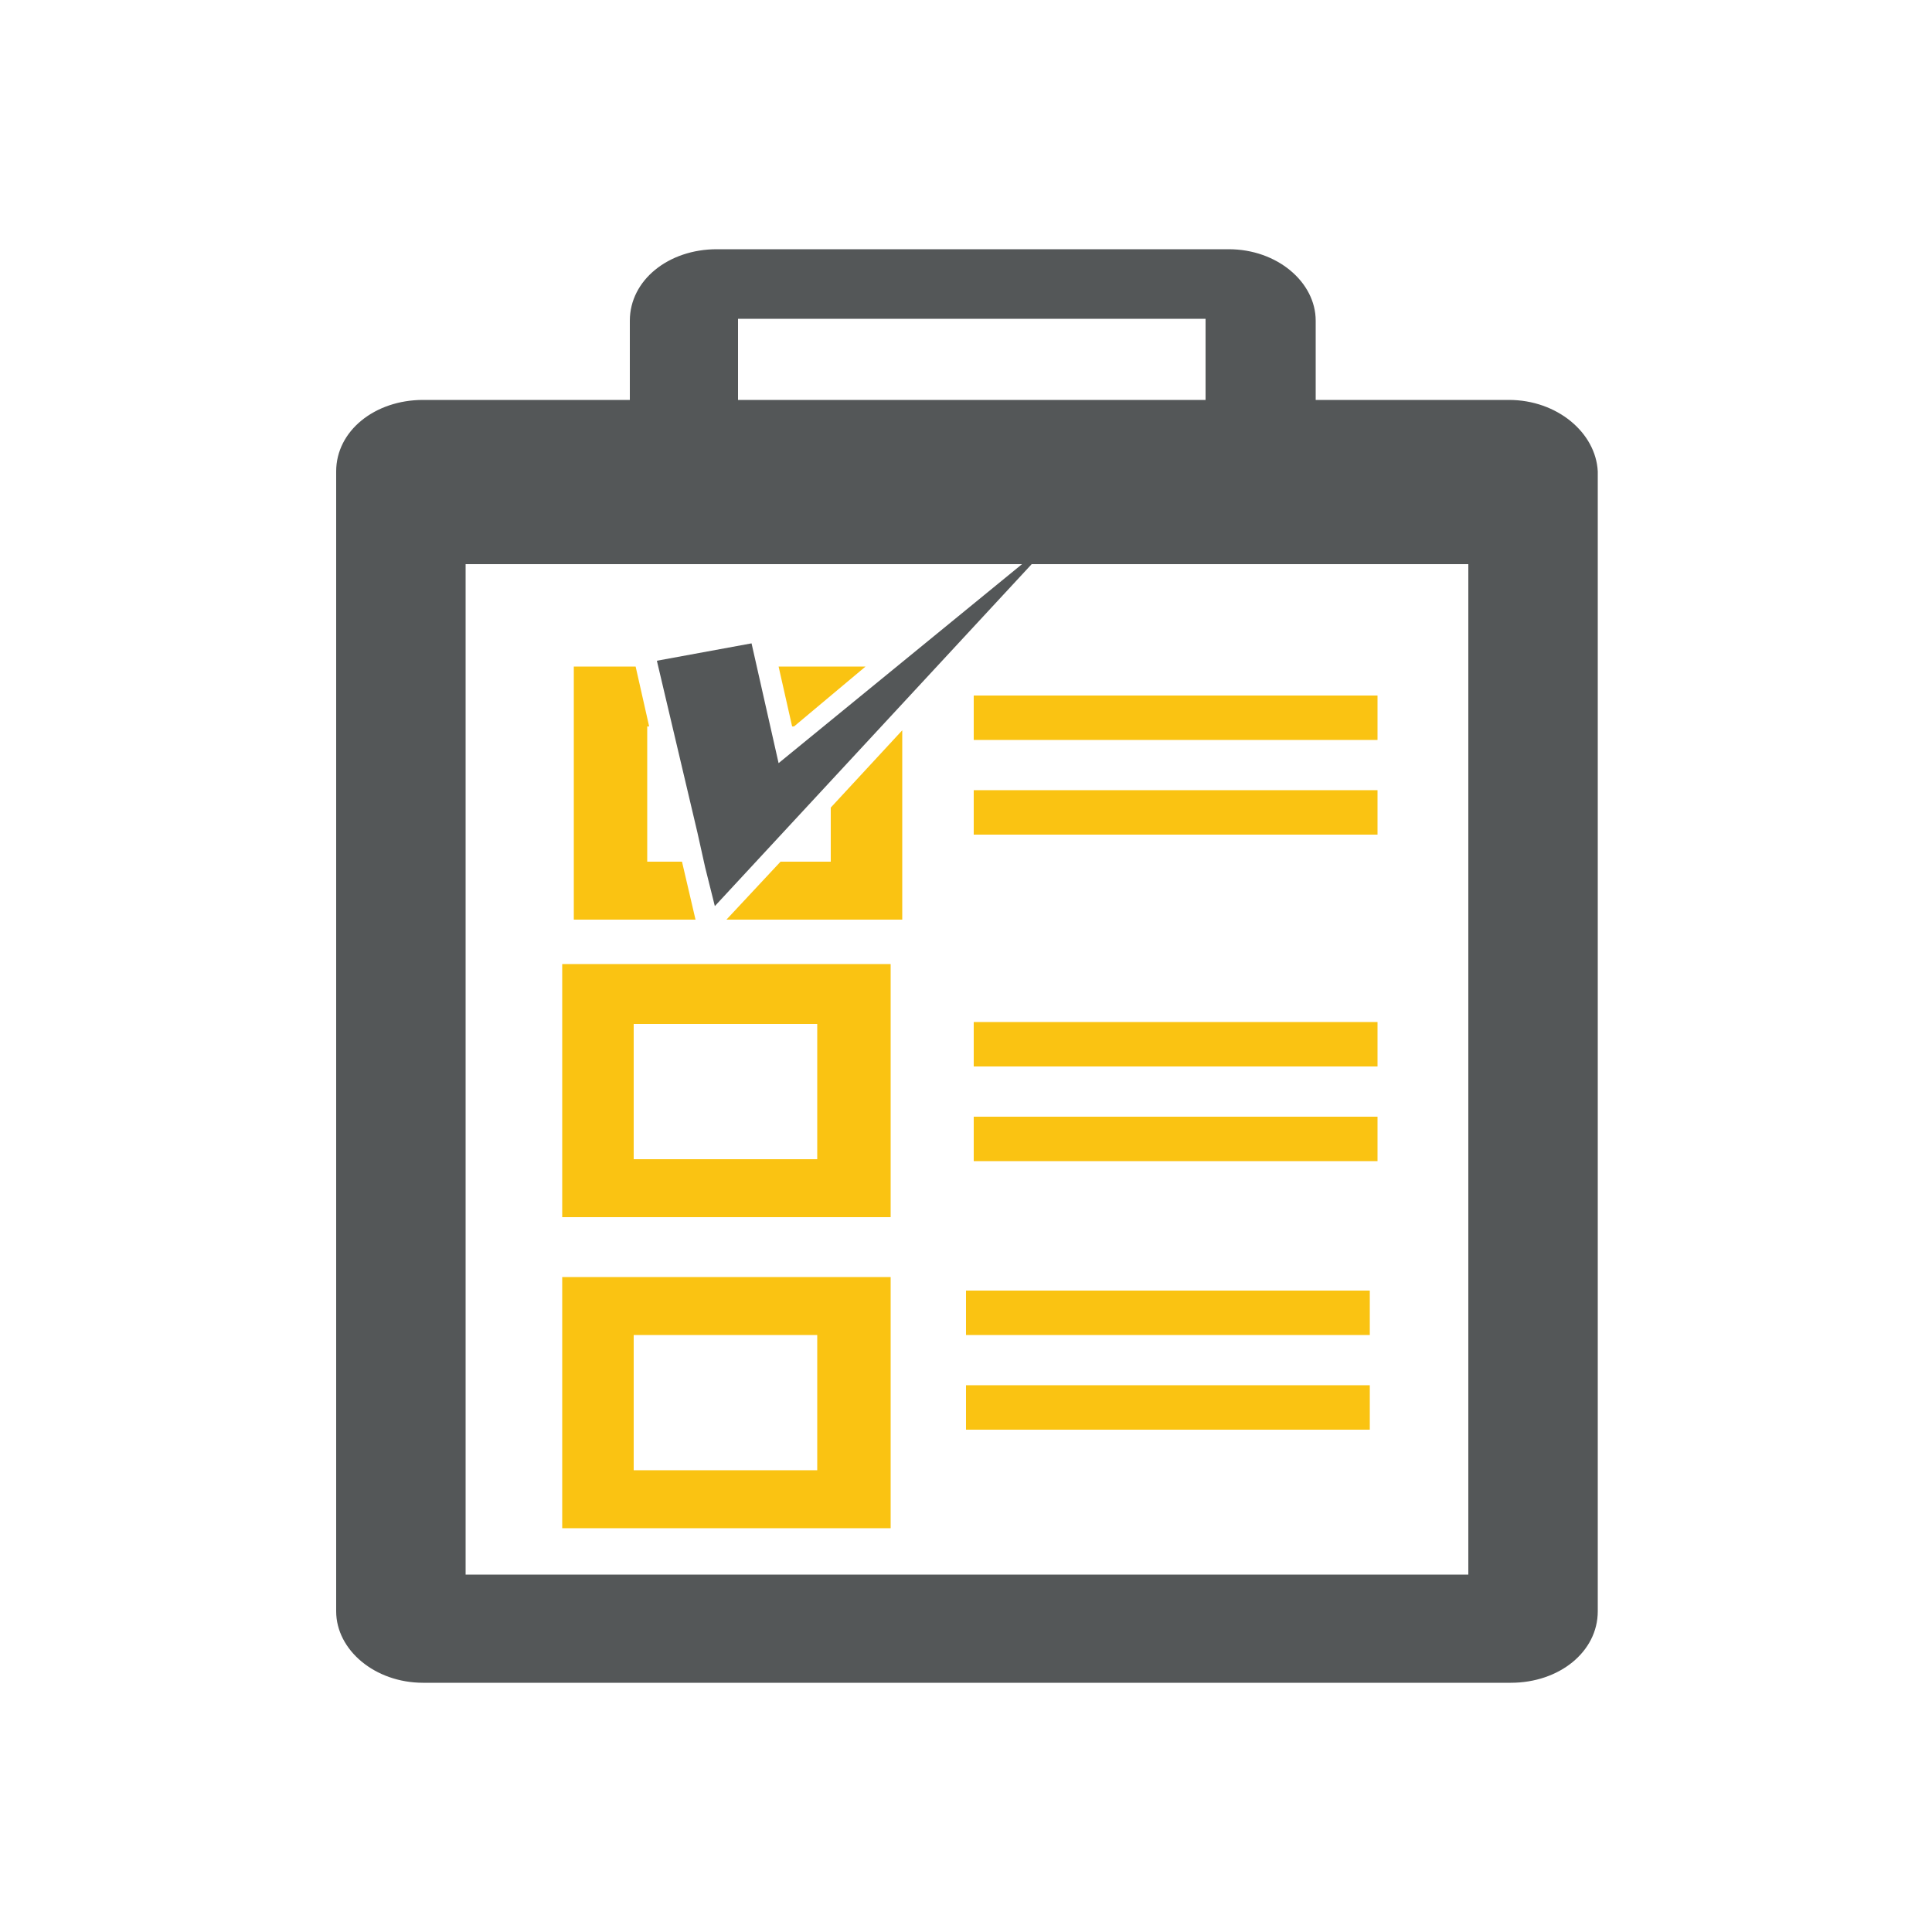
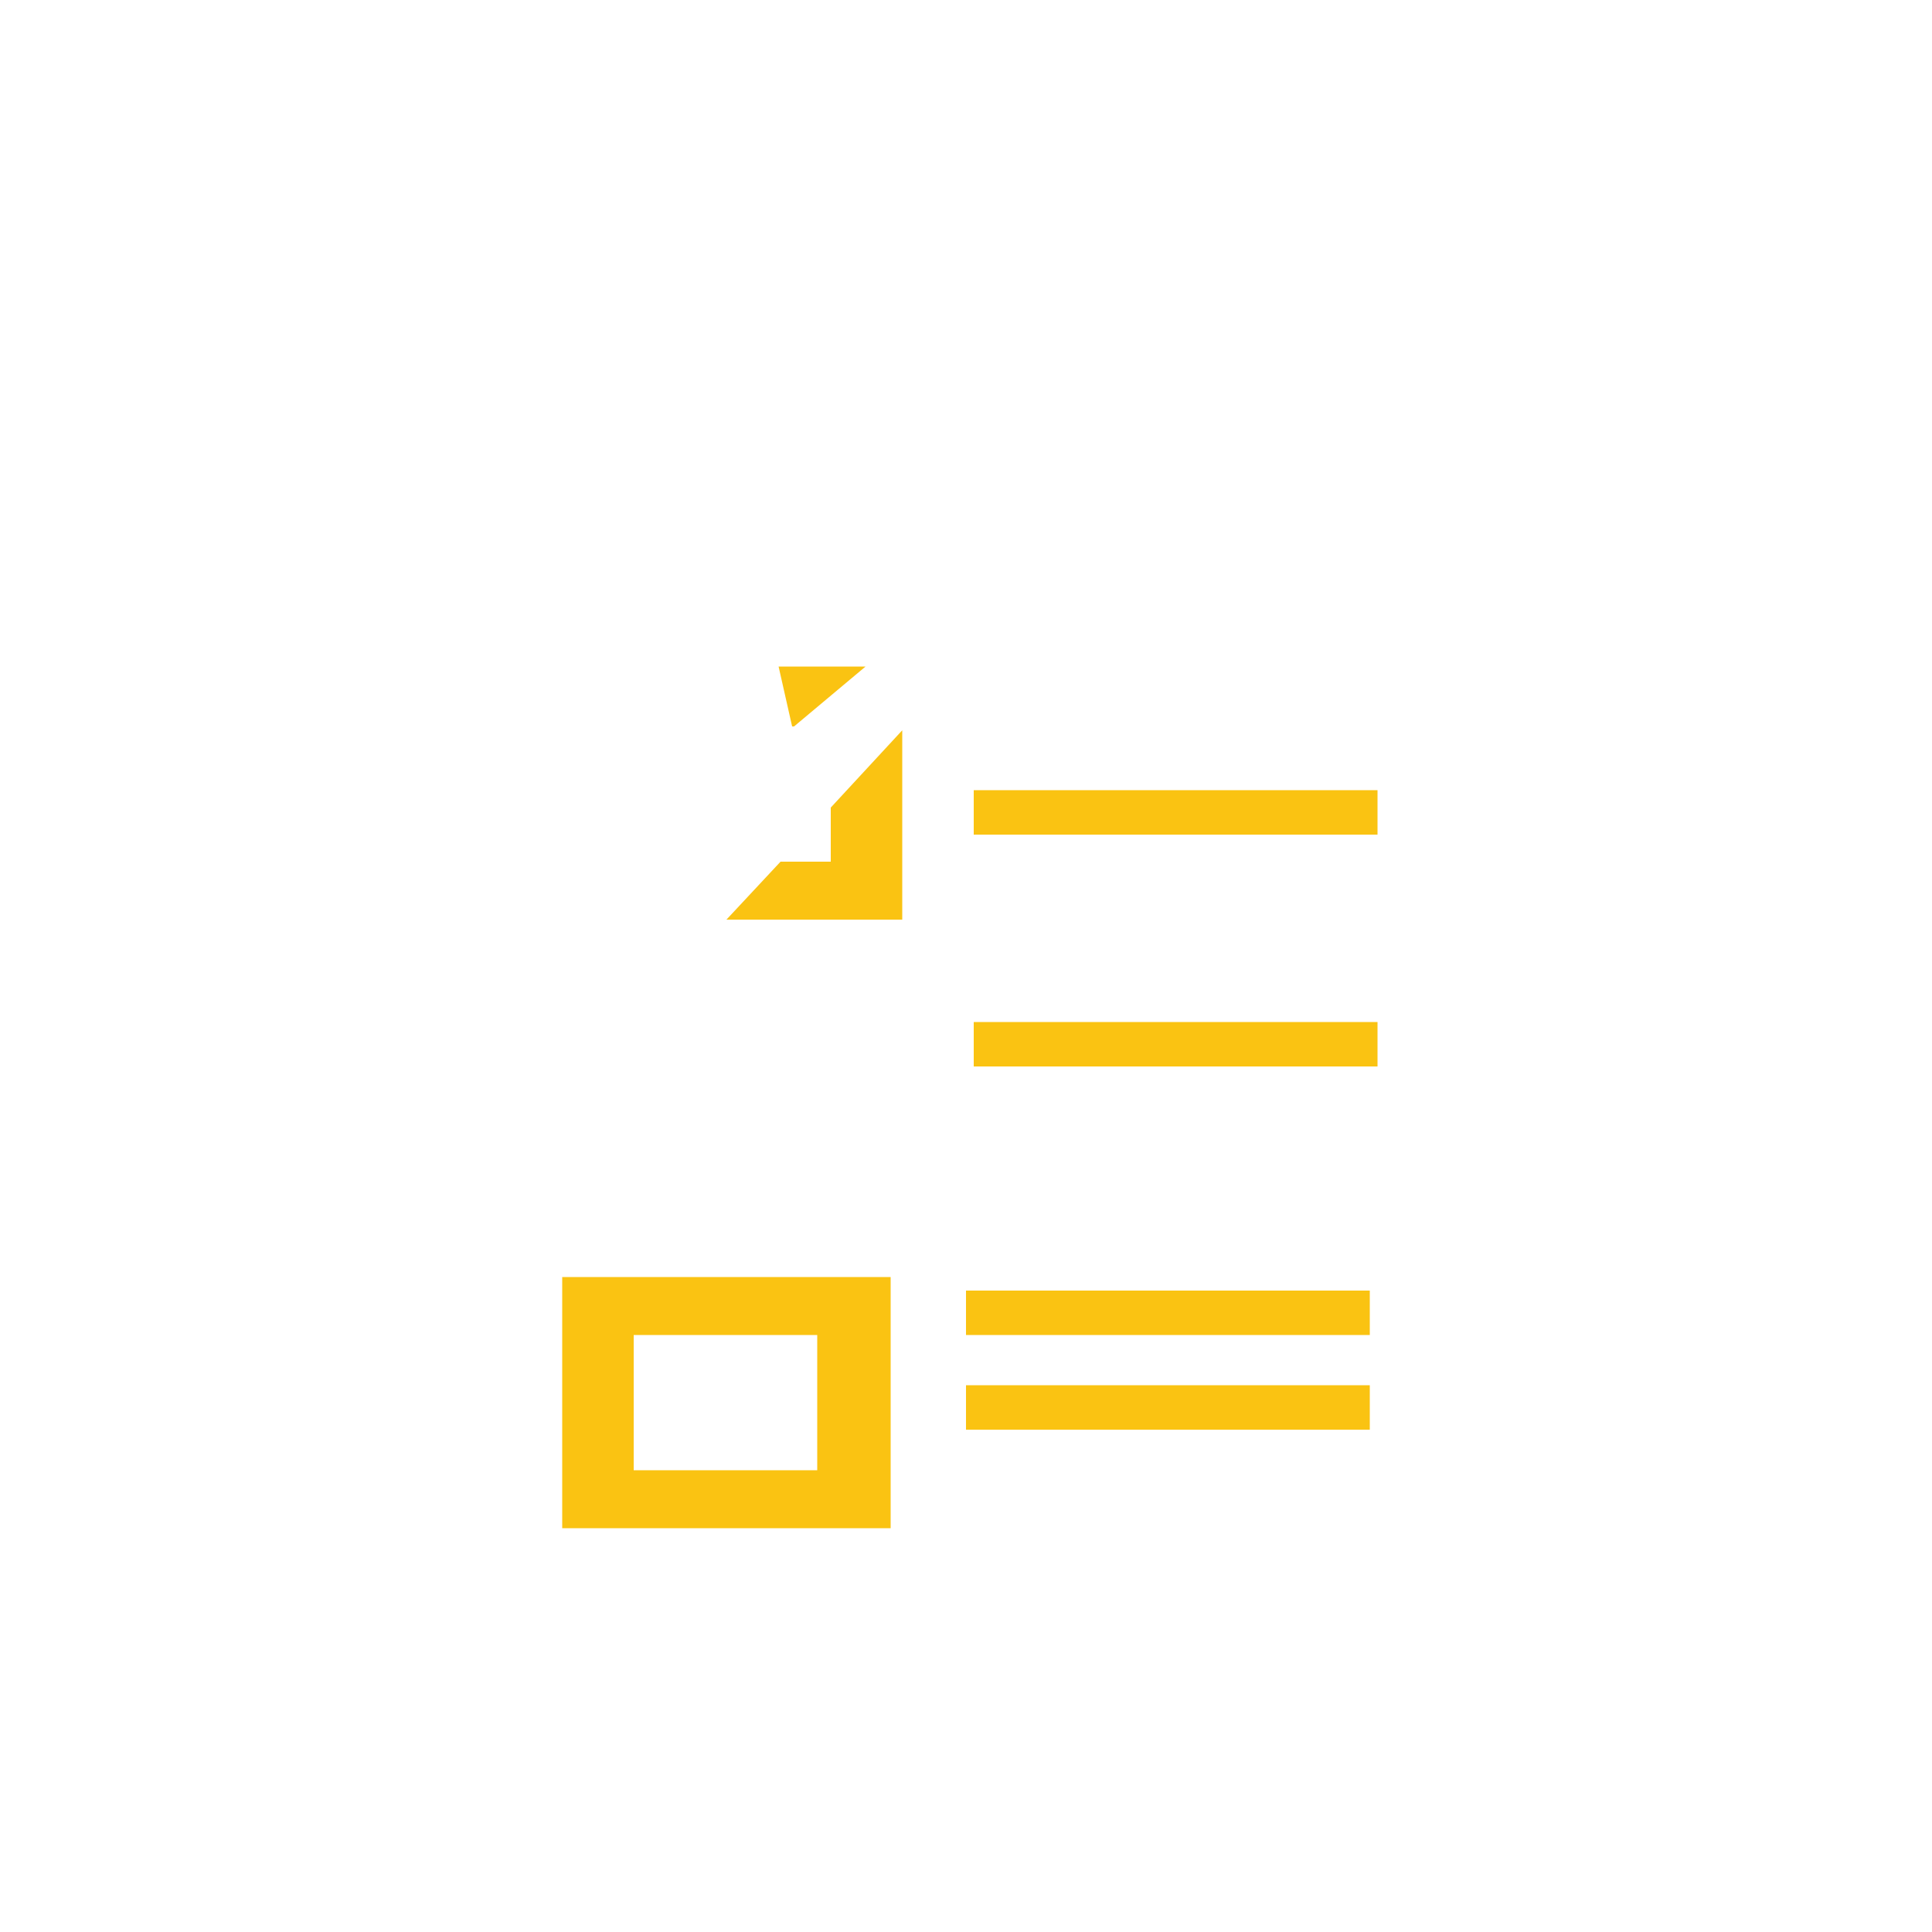
<svg xmlns="http://www.w3.org/2000/svg" version="1.1" id="Layer_1" x="0px" y="0px" viewBox="0 0 100 100" style="enable-background:new 0 0 100 100;" xml:space="preserve">
  <style type="text/css">
	.st0{fill:#545758;}
	.st1{fill:#FAC312;}
</style>
  <g>
-     <path class="st0" d="M78.1,20.7h-10v-4.1c0-2-2-3.7-4.5-3.7H37.1c-2.5,0-4.5,1.6-4.5,3.7v4.1H21.9c-2.5,0-4.5,1.6-4.5,3.7v59   c0,2,2,3.7,4.5,3.7h56.3c2.5,0,4.5-1.6,4.5-3.7v-59C82.6,22.4,80.6,20.7,78.1,20.7z M38.2,16.5h24.2v4.2H38.2V16.5z M75.9,81.5   H24.1V29.2h28.8L40.3,39.5l-1.4-6.2L34,34.2l2.1,8.9l0.4,1.8l0.5,2l16.4-17.7h22.6V81.5z" />
    <path class="st1" d="M29.1,79.1h17V66.1h-17V79.1z M32.8,69.1h9.5v7h-9.5V69.1z" />
-     <polygon class="st1" points="35.3,44.6 33.5,44.6 33.5,37.6 33.6,37.6 32.9,34.5 29.7,34.5 29.7,47.6 36,47.6  " />
    <polygon class="st1" points="41.1,37.6 44.8,34.5 40.3,34.5 41,37.6  " />
    <polygon class="st1" points="43,44.6 40.4,44.6 37.6,47.6 46.7,47.6 46.7,37.8 43,41.8  " />
-     <path class="st1" d="M29.1,63h17V49.9h-17V63z M32.8,53h9.5v7h-9.5V53z" />
-     <rect x="50.4" y="36" class="st1" width="20.9" height="2.3" />
    <rect x="50.4" y="40.9" class="st1" width="20.9" height="2.3" />
    <rect x="50.4" y="52.9" class="st1" width="20.9" height="2.3" />
-     <rect x="50.4" y="57.8" class="st1" width="20.9" height="2.3" />
    <rect x="50" y="66.8" class="st1" width="20.9" height="2.3" />
    <rect x="50" y="71.7" class="st1" width="20.9" height="2.3" />
  </g>
</svg>